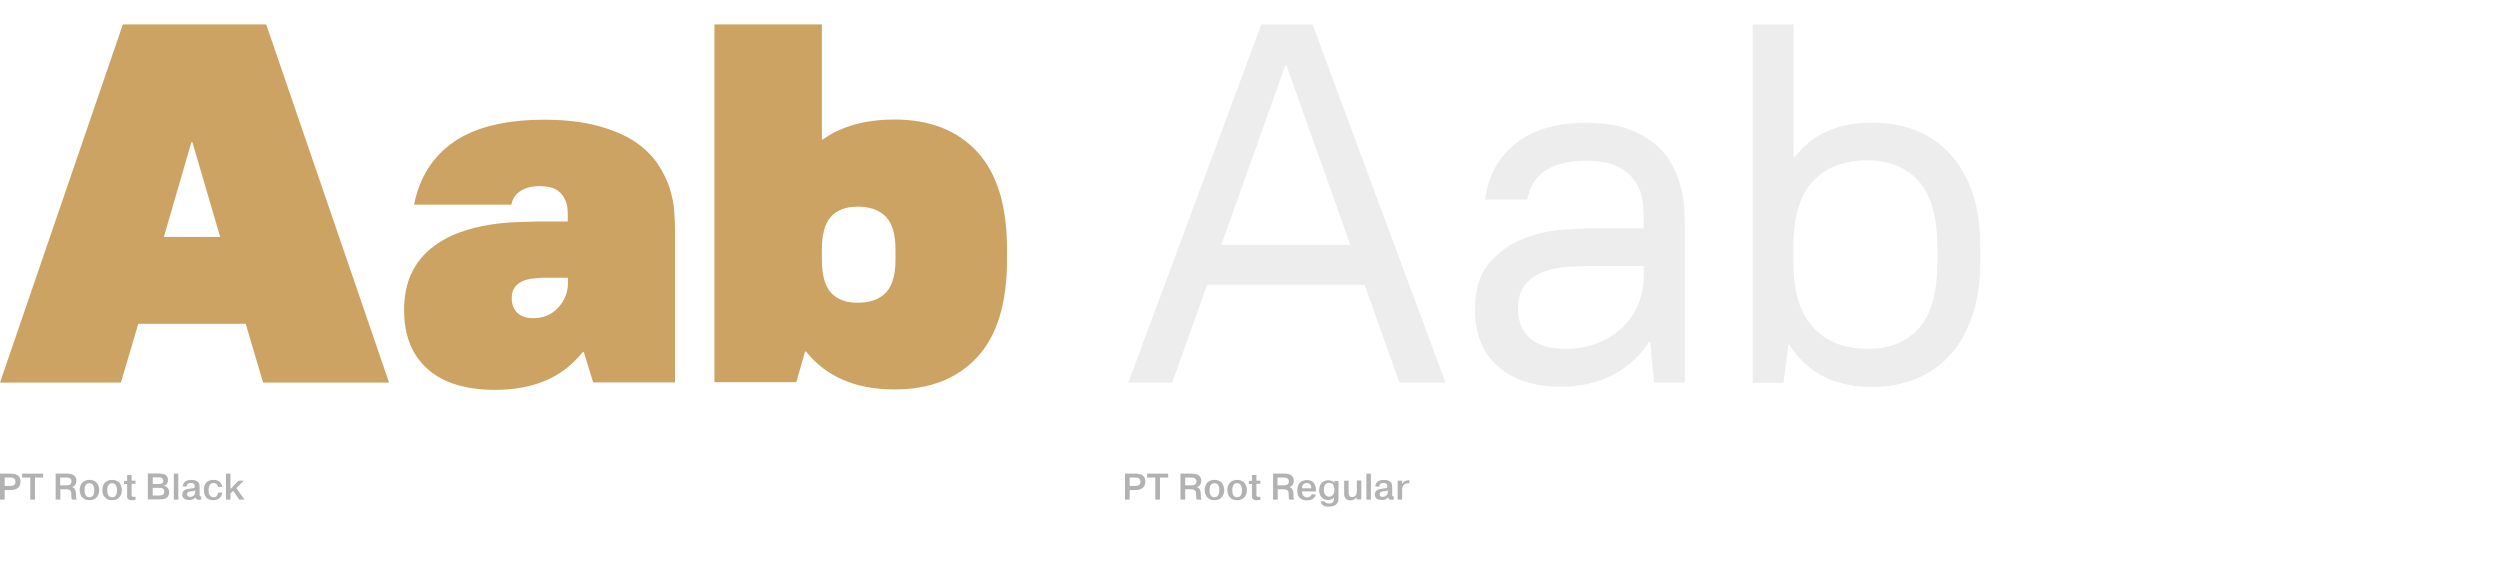
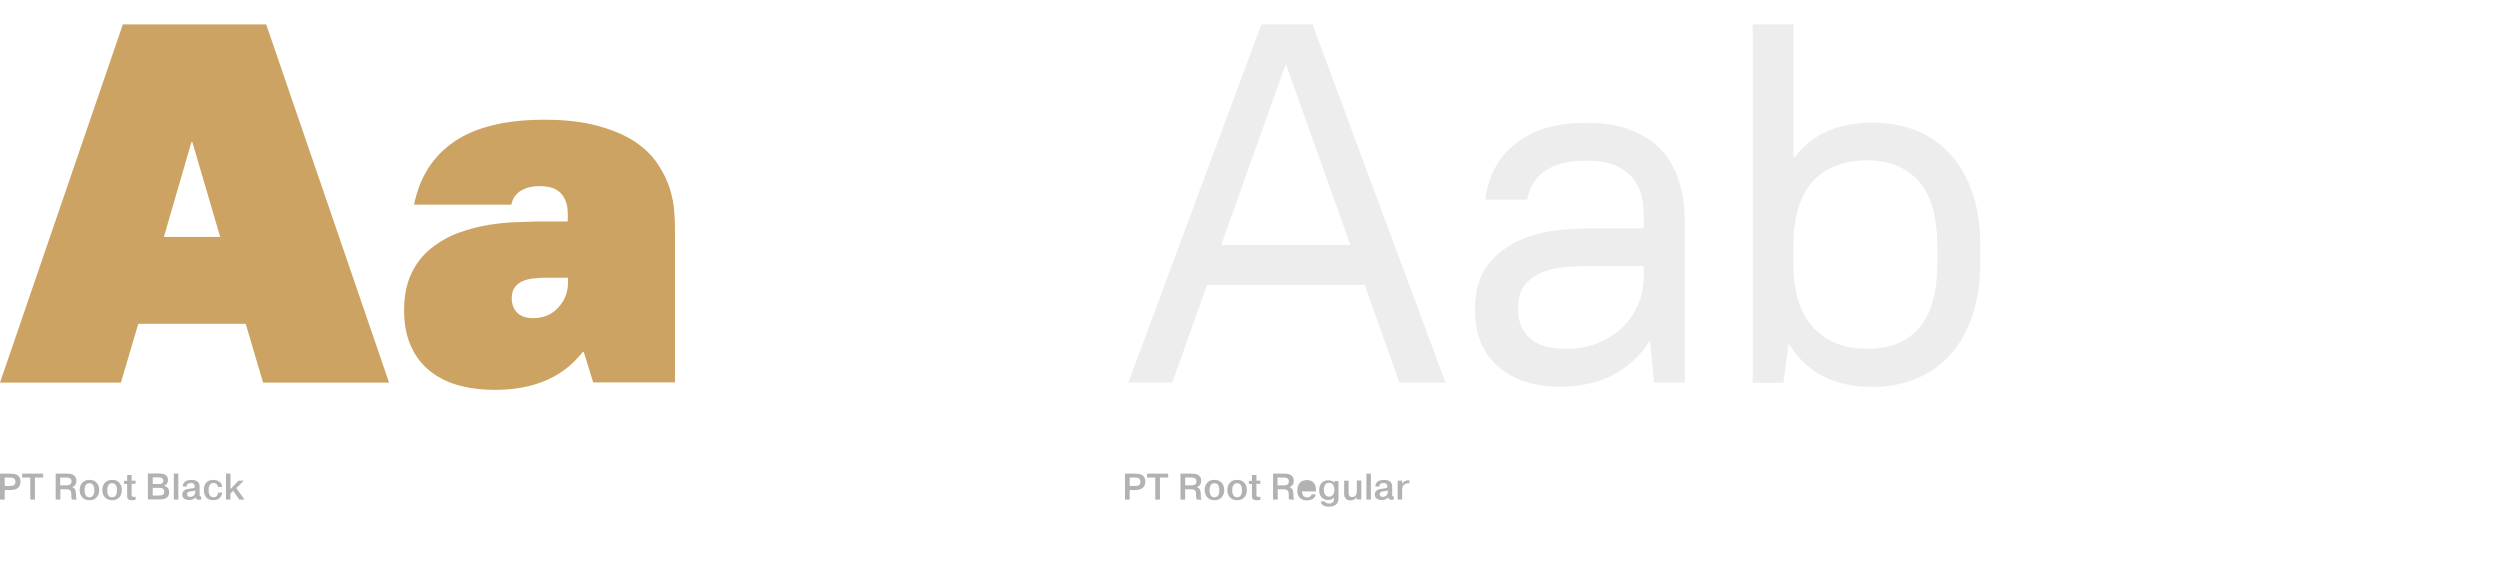
<svg xmlns="http://www.w3.org/2000/svg" version="1.1" id="Layer_1" x="0px" y="0px" viewBox="0 0 1280 295.5" style="enable-background:new 0 0 1280 295.5;" xml:space="preserve">
  <style type="text/css">
	.st0{fill:#FFFFFF;}
	.st1{fill:#CCA362;}
	.st2{fill:#EEEDEE;}
	.st3{fill:#B2B2B2;}
</style>
  <g>
-     <rect class="st0" width="1280" height="295.5" />
    <g>
      <path class="st1" d="M62.9,12.5h73.4l62.9,183.4h-64.5l-8.9-30.1h-55l-8.9,30.1H0L62.9,12.5z M112.7,121.2L98.5,72.8H98    l-14.1,48.5H112.7z" />
      <path class="st1" d="M298.9,180.2h-0.5C293,187,286.5,191.9,279,195c-7.5,3.1-16,4.6-25.4,4.6c-15,0-26.6-3.5-34.6-10.6    c-8-7.1-12.1-17.1-12.1-30c0-7.3,1.2-13.6,3.7-18.9c2.4-5.2,5.9-9.6,10.3-13.1c4.5-3.5,9.3-6.2,14.4-8c5.1-1.8,10.2-3.1,15.2-3.9    c5-0.8,10.1-1.3,15.5-1.4c5.3-0.2,8.3-0.3,9-0.3h15.7v-3.9c0-1.2-0.1-2.5-0.3-3.8c-0.2-1.3-0.7-2.8-1.6-4.5    c-0.9-1.7-2.3-3.1-4.2-4.2c-1.9-1.1-4.7-1.7-8.4-1.7c-3.8,0-7,0.8-9.6,2.4c-2.5,1.6-4.2,3.9-4.8,7.1h-49.8    c2.8-14.1,9.7-24.9,20.7-32.4c11-7.4,26.4-11.1,46.1-11.1c10.3,0,19.3,1,27.1,3.1c7.8,2.1,14.1,4.8,19.1,8.1    c5,3.3,8.9,7.2,11.8,11.5c2.9,4.4,4.9,8.6,6.2,12.7c1.2,4.1,2,7.9,2.2,11.4c0.3,3.5,0.4,7.1,0.4,10.7v77h-41.9L298.9,180.2z     M273,162.9c5.2,0,9.5-1.8,12.8-5.4c3.3-3.6,5-7.8,5-12.7v-2.6h-13.1c-0.4,0-1.7,0.1-3.9,0.3c-2.3,0.2-4.2,0.6-5.9,1.3    c-1.7,0.7-3.1,1.7-4.2,3.1c-1.1,1.4-1.7,3.3-1.7,5.8c0,3.1,1,5.6,2.9,7.5C266.8,162,269.5,162.9,273,162.9z" />
-       <path class="st1" d="M365.8,12.5h55v58.9h0.5c4.5-3.3,9.9-5.8,16.1-7.6c6.2-1.7,13.1-2.6,20.6-2.6c18,0,32.1,5.5,42.3,16.5    c10.2,11,15.3,27.7,15.3,50v5.2c0,22.4-5.1,39-15.3,50c-10.2,11-24.3,16.5-42.3,16.5c-19.9,0-35-6.5-45.3-19.4h-0.5l-4.5,15.7    h-41.9V12.5z M439.1,155c6.3,0,11.1-1.7,14.4-5.1c3.3-3.4,5-9,5-16.9v-5.2c0-7.9-1.7-13.5-5-16.9c-3.3-3.4-8.1-5.1-14.4-5.1    c-5.9,0-10.5,1.7-13.6,5.1c-3.1,3.4-4.7,9-4.7,16.9v5.2c0,7.9,1.6,13.5,4.7,16.9C428.6,153.3,433.2,155,439.1,155z" />
      <path class="st2" d="M645.8,12.5H672l68.1,183.4h-23.6l-17.8-50h-80.7l-17.8,50h-22.5L645.8,12.5z M691.4,125.4l-32.8-92h-0.5    l-32.8,92H691.4z" />
      <path class="st2" d="M844.9,174.9h-0.5c-4.5,7.2-10.7,12.8-18.3,16.9c-7.7,4.1-16.8,6.2-27.2,6.2c-13.3,0-23.9-3.4-31.8-10.3    c-8-6.9-11.9-16.6-11.9-29.2c0-10,2.3-17.7,6.9-23.3c4.6-5.6,10.1-9.7,16.5-12.4c6.4-2.7,12.9-4.4,19.5-5c6.6-0.6,12-0.9,16-0.9    h27.5v-4.7c0-2.4-0.2-5.4-0.5-8.8c-0.4-3.4-1.5-6.7-3.4-9.8c-1.9-3.1-4.8-5.8-8.8-8c-3.9-2.2-9.6-3.3-16.9-3.3    c-17.5,0-27.5,6.6-30.1,19.9h-21.5c1.6-12.2,6.8-21.8,15.7-28.8c8.9-7,20.9-10.5,35.9-10.5c8.4,0,15.4,1,21.1,3    c5.7,2,10.4,4.6,14.1,7.7c3.8,3.1,6.7,6.7,8.8,10.6c2.1,3.9,3.6,7.8,4.6,11.7c1,3.8,1.5,7.4,1.7,10.6c0.2,3.2,0.3,5.8,0.3,7.7    v81.7h-15.7L844.9,174.9z M801.7,178.6c5.8,0,11-0.9,15.9-2.8c4.8-1.8,9-4.4,12.6-7.7c3.6-3.3,6.4-7.3,8.4-11.9    c2-4.6,3-9.7,3-15.3v-4.7h-26.2c-4,0-8.3,0.1-12.7,0.4c-4.5,0.3-8.6,1.1-12.3,2.5c-3.8,1.4-6.9,3.6-9.4,6.5    c-2.5,3-3.8,7.1-3.8,12.3c0,6.6,2.1,11.8,6.2,15.3C787.3,176.8,793.5,178.6,801.7,178.6z" />
      <path class="st2" d="M897.3,12.5h21v68.1h0.5c8.9-11.9,22.2-17.8,39.8-17.8c8.4,0,15.9,1.4,22.7,4.1c6.7,2.7,12.5,6.8,17.4,12.2    c4.9,5.4,8.6,12.1,11.3,19.9s3.9,17,3.9,27.5v7.9c0,10.3-1.4,19.4-4.1,27.4c-2.7,8-6.5,14.6-11.3,19.9    c-4.8,5.3-10.6,9.4-17.4,12.2c-6.8,2.8-14.3,4.2-22.5,4.2c-19.4,0-33.5-7.2-42.4-21.7h-0.5l-2.6,19.6h-15.7V12.5z M956.3,178.6    c11.2,0,19.9-3.5,26.2-10.6c6.3-7.1,9.4-18.3,9.4-33.7v-7.9c0-15.4-3.2-26.6-9.6-33.7c-6.4-7.1-15.1-10.6-26.1-10.6    c-12.1,0-21.4,3.6-28,10.7c-6.6,7.2-10,18.3-10,33.5v7.9c0,15,3.4,26.2,10.1,33.4C935.1,175,944.4,178.6,956.3,178.6z" />
    </g>
    <g>
      <path class="st3" d="M581.2,242.5c2.1,0,5.2,0.3,5.2,4.1c0,2.4-1.3,4.3-5.2,4.3h-2.8v4.9h-2.4v-13.3H581.2z M578.4,248.8h2.8    c1.1,0,2.7-0.2,2.7-2.1c0-2.1-1.7-2.2-2.7-2.2h-2.8V248.8z" />
      <path class="st3" d="M587.3,244.5v-2h10.8v2h-4.2v11.3h-2.4v-11.3H587.3z" />
      <path class="st3" d="M604.3,242.5h5.9c1.6,0,4.8,0.2,4.8,3.7c0,2-1.2,2.9-2.2,3.2v0c1.9,0.6,1.9,2.3,2,3.5c0,1.8,0,2.2,0.5,2.9    h-2.5c-0.4-0.6-0.4-1.1-0.4-2.8c0-1.2-0.1-2.5-2.8-2.5h-2.8v5.3h-2.4V242.5z M606.8,248.5h3c1.2,0,2.8-0.2,2.8-2    c0-1.9-1.7-2-2.7-2h-3.1V248.5z" />
      <path class="st3" d="M621.8,245.7c4.1,0,5,3.3,5,5.2s-0.9,5.2-5,5.2c-4.1,0-5-3.3-5-5.2S617.7,245.7,621.8,245.7z M621.8,254.6    c0.8,0,2.5-0.3,2.5-3.6s-1.7-3.6-2.5-3.6s-2.5,0.3-2.5,3.6S621,254.6,621.8,254.6z" />
      <path class="st3" d="M633.4,245.7c4.1,0,5,3.3,5,5.2s-0.9,5.2-5,5.2c-4.1,0-5-3.3-5-5.2S629.3,245.7,633.4,245.7z M633.4,254.6    c0.8,0,2.5-0.3,2.5-3.6s-1.7-3.6-2.5-3.6s-2.5,0.3-2.5,3.6S632.6,254.6,633.4,254.6z" />
      <path class="st3" d="M641,246.1v-2.9h2.3v2.9h2v1.6h-2v5.5c0,0.6,0,1.2,1.1,1.2c0.4,0,0.6,0,0.9-0.1v1.6c-0.6,0.2-1.2,0.2-1.9,0.2    c-2.4,0-2.4-1.4-2.4-2.1v-6.2h-1.6v-1.6H641z" />
      <path class="st3" d="M651.7,242.5h5.9c1.6,0,4.8,0.2,4.8,3.7c0,2-1.2,2.9-2.2,3.2v0c1.9,0.6,1.9,2.3,2,3.5c0,1.8,0,2.2,0.5,2.9    h-2.5c-0.4-0.6-0.4-1.1-0.4-2.8c0-1.2-0.1-2.5-2.8-2.5h-2.8v5.3h-2.4V242.5z M654.1,248.5h3c1.2,0,2.8-0.2,2.8-2    c0-1.9-1.7-2-2.7-2h-3.1V248.5z" />
-       <path class="st3" d="M673.7,253c-0.2,1.3-1.2,3.2-4.6,3.2c-1,0-4.9-0.2-4.9-5c0-3.2,1.6-5.4,4.9-5.4c4.2,0,4.6,3.3,4.7,5.2    c0,0.2,0,0.4,0,0.6h-7.2c0,1.2,0.6,3.1,2.7,3.1c1,0,2.1-0.6,2.2-1.6H673.7z M671.4,250c0-0.9-0.3-2.7-2.3-2.7    c-1.8,0-2.5,1.4-2.5,2.7H671.4z" />
+       <path class="st3" d="M673.7,253c-0.2,1.3-1.2,3.2-4.6,3.2c-1,0-4.9-0.2-4.9-5c0-3.2,1.6-5.4,4.9-5.4c4.2,0,4.6,3.3,4.7,5.2    c0,0.2,0,0.4,0,0.6h-7.2c0,1.2,0.6,3.1,2.7,3.1c1,0,2.1-0.6,2.2-1.6H673.7z M671.4,250c0-0.9-0.3-2.7-2.3-2.7    H671.4z" />
      <path class="st3" d="M685.3,246.1v9.2c0,2.7-1.8,4.1-4.9,4.1c-2.4,0-3.9-0.8-4.2-2.7h2.1c0.2,0.9,1.4,1.1,2.2,1.1    c2.4,0,2.5-1.6,2.5-2.5v-0.7c-0.8,1.4-2.8,1.4-3,1.4c-3.2,0-4.6-2.4-4.6-5c0-3.7,2.4-5.1,4.7-5.1c0.8,0,2.2,0.2,3.1,1.3h0v-0.9    H685.3z M680.6,254.3c1.3,0,2.6-1.1,2.6-3.5c0-2.7-1.3-3.6-2.7-3.6c-1.7,0-2.7,1.3-2.7,3.6C677.9,254,679.8,254.3,680.6,254.3z" />
      <path class="st3" d="M694.6,255.8v-1.3h0c-0.6,1.1-2,1.7-3.2,1.7c-3.2,0-3.2-2.8-3.2-3.6v-6.5h2.3v5.7c0,1.1,0,2.7,1.8,2.7    c2.4,0,2.4-2.6,2.4-3.1v-5.4h2.3v9.7H694.6z" />
      <path class="st3" d="M701.9,242.5v13.3h-2.3v-13.3H701.9z" />
      <path class="st3" d="M704.2,249.1c0-1.8,1.2-3.4,4.4-3.4c3.9,0,4.2,2.3,4.2,3.4v3.9c0,0.9,0,1.2,0.8,1.2v1.6c-0.6,0-0.8,0.1-1,0.1    c-0.6,0-1.7-0.1-1.9-1.3c-0.8,1.1-1.9,1.4-3.2,1.4c-3.3,0-3.6-2-3.6-2.8c0-2,1.8-2.6,2.2-2.7c0.7-0.2,1.4-0.2,2.2-0.4    c0.3,0,0.6-0.1,0.9-0.1c0.8-0.1,1.1-0.1,1.1-1c0-1.5-1.1-1.7-1.9-1.7c-1.7,0-2.3,0.9-2.2,1.8H704.2z M710.5,251.1    c-0.2,0.2-0.6,0.3-1.6,0.4c-1.6,0.2-2.5,0.3-2.5,1.6c0,0.7,0.4,1.3,1.5,1.3c1.1,0,2.7-0.5,2.7-3V251.1z" />
      <path class="st3" d="M721.6,247.4c-3-0.1-3.6,1.7-3.7,3.1c0,0.3,0,0.6,0,1v4.3h-2.3v-9.7h2.3v1.8h0c0.6-1.6,2.2-2,3.3-2h0.4V247.4    z" />
    </g>
    <g>
      <path class="st3" d="M5.3,242.5c2.1,0,5.2,0.3,5.2,4.1c0,2.4-1.3,4.3-5.2,4.3H2.4v4.9H0v-13.3H5.3z M2.4,248.8h2.8    c1.1,0,2.7-0.2,2.7-2.1c0-2.1-1.7-2.2-2.7-2.2H2.4V248.8z" />
      <path class="st3" d="M11.3,244.5v-2h10.8v2h-4.2v11.3h-2.4v-11.3H11.3z" />
      <path class="st3" d="M28.4,242.5h5.9c1.6,0,4.8,0.2,4.8,3.7c0,2-1.2,2.9-2.2,3.2v0c1.9,0.6,1.9,2.3,2,3.5c0,1.8,0,2.2,0.5,2.9    h-2.5c-0.4-0.6-0.4-1.1-0.4-2.8c0-1.2-0.1-2.5-2.8-2.5h-2.8v5.3h-2.4V242.5z M30.8,248.5h3c1.2,0,2.8-0.2,2.8-2c0-1.9-1.7-2-2.7-2    h-3.1V248.5z" />
      <path class="st3" d="M45.8,245.7c4.1,0,5,3.3,5,5.2s-0.9,5.2-5,5.2c-4.1,0-5-3.3-5-5.2S41.7,245.7,45.8,245.7z M45.8,254.6    c0.8,0,2.5-0.3,2.5-3.6s-1.7-3.6-2.5-3.6s-2.5,0.3-2.5,3.6S45,254.6,45.8,254.6z" />
      <path class="st3" d="M57.4,245.7c4.1,0,5,3.3,5,5.2s-0.9,5.2-5,5.2c-4.1,0-5-3.3-5-5.2S53.3,245.7,57.4,245.7z M57.4,254.6    c0.8,0,2.5-0.3,2.5-3.6s-1.7-3.6-2.5-3.6s-2.5,0.3-2.5,3.6S56.6,254.6,57.4,254.6z" />
      <path class="st3" d="M65.1,246.1v-2.9h2.3v2.9h2v1.6h-2v5.5c0,0.6,0,1.2,1.1,1.2c0.4,0,0.6,0,0.9-0.1v1.6    c-0.6,0.2-1.2,0.2-1.9,0.2c-2.4,0-2.4-1.4-2.4-2.1v-6.2h-1.6v-1.6H65.1z" />
      <path class="st3" d="M82,242.5c3.4,0,4,1.9,4,3.4s-0.9,2.6-2.2,2.8v0c1.1,0.2,2.8,1,2.8,3.3c0,3.4-2.9,3.7-4.9,3.7h-6v-13.3H82z     M78.2,247.8h3.2c1.3,0,2.2-0.4,2.2-1.6c0-1.8-1.7-1.8-2.2-1.8h-3.2V247.8z M78.2,253.7h3.3c1.5,0,2.6-0.4,2.6-2    c0-1.8-1.5-1.9-2.5-1.9h-3.4V253.7z" />
      <path class="st3" d="M91.3,242.5v13.3H89v-13.3H91.3z" />
      <path class="st3" d="M93.6,249.1c0-1.8,1.2-3.4,4.4-3.4c3.9,0,4.2,2.3,4.2,3.4v3.9c0,0.9,0,1.2,0.8,1.2v1.6c-0.6,0-0.8,0.1-1,0.1    c-0.6,0-1.7-0.1-1.9-1.3c-0.8,1.1-1.9,1.4-3.2,1.4c-3.3,0-3.6-2-3.6-2.8c0-2,1.8-2.6,2.2-2.7c0.7-0.2,1.4-0.2,2.2-0.4    c0.3,0,0.6-0.1,0.9-0.1c0.8-0.1,1.1-0.1,1.1-1c0-1.5-1.1-1.7-1.9-1.7c-1.7,0-2.3,0.9-2.2,1.8H93.6z M99.9,251.1    c-0.2,0.2-0.6,0.3-1.6,0.4c-1.6,0.2-2.5,0.3-2.5,1.6c0,0.7,0.4,1.3,1.5,1.3c1.1,0,2.7-0.5,2.7-3V251.1z" />
      <path class="st3" d="M113.8,252.2c-0.2,1.4-1,3.9-4.6,3.9c-3.3,0-4.8-2.1-4.8-5.2c0-4.9,3.5-5.2,4.8-5.2c3,0,4.4,1.7,4.6,3.6h-2.2    c-0.1-1-0.8-2-2.3-2c-1.9,0-2.5,1.7-2.5,3.7c0,3,1.5,3.6,2.6,3.6c1.7,0,2.2-1.5,2.2-2.4H113.8z" />
      <path class="st3" d="M122.1,246.1h2.7l-3.8,3.8l4.2,5.9h-2.7l-3.1-4.5l-1.4,1.4v3.1h-2.3v-13.3h2.3v7.9L122.1,246.1z" />
    </g>
  </g>
</svg>